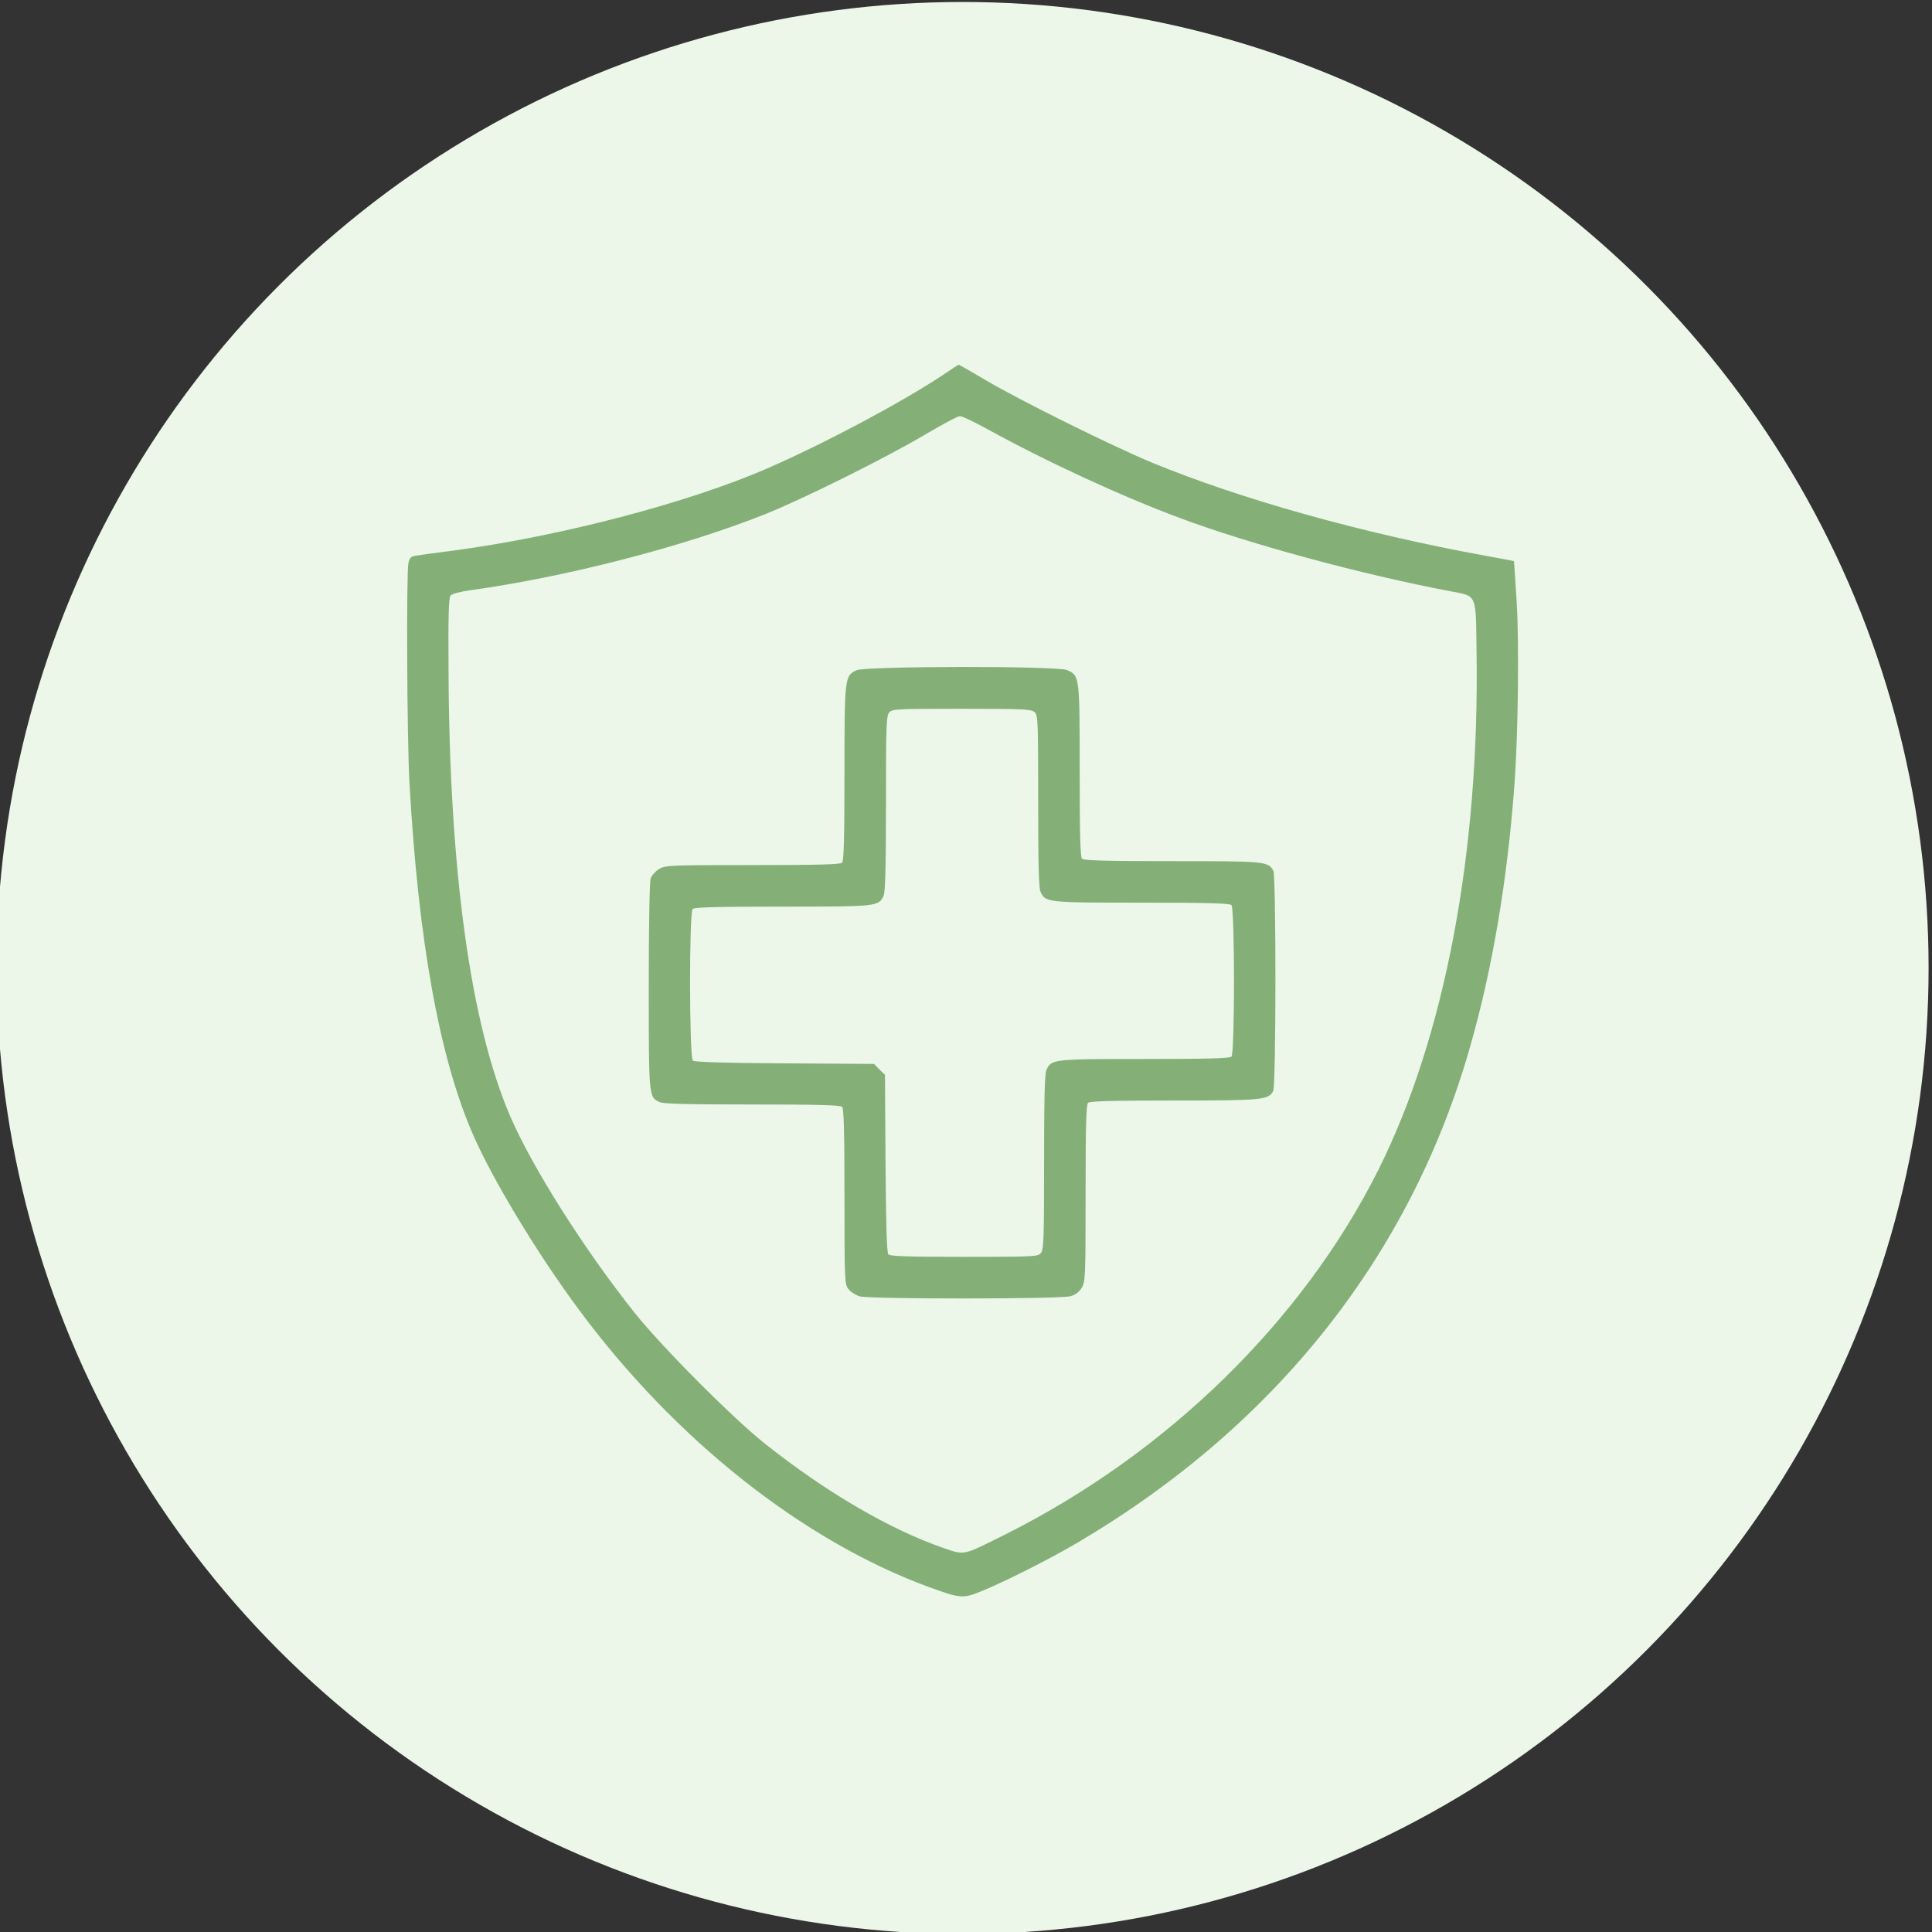
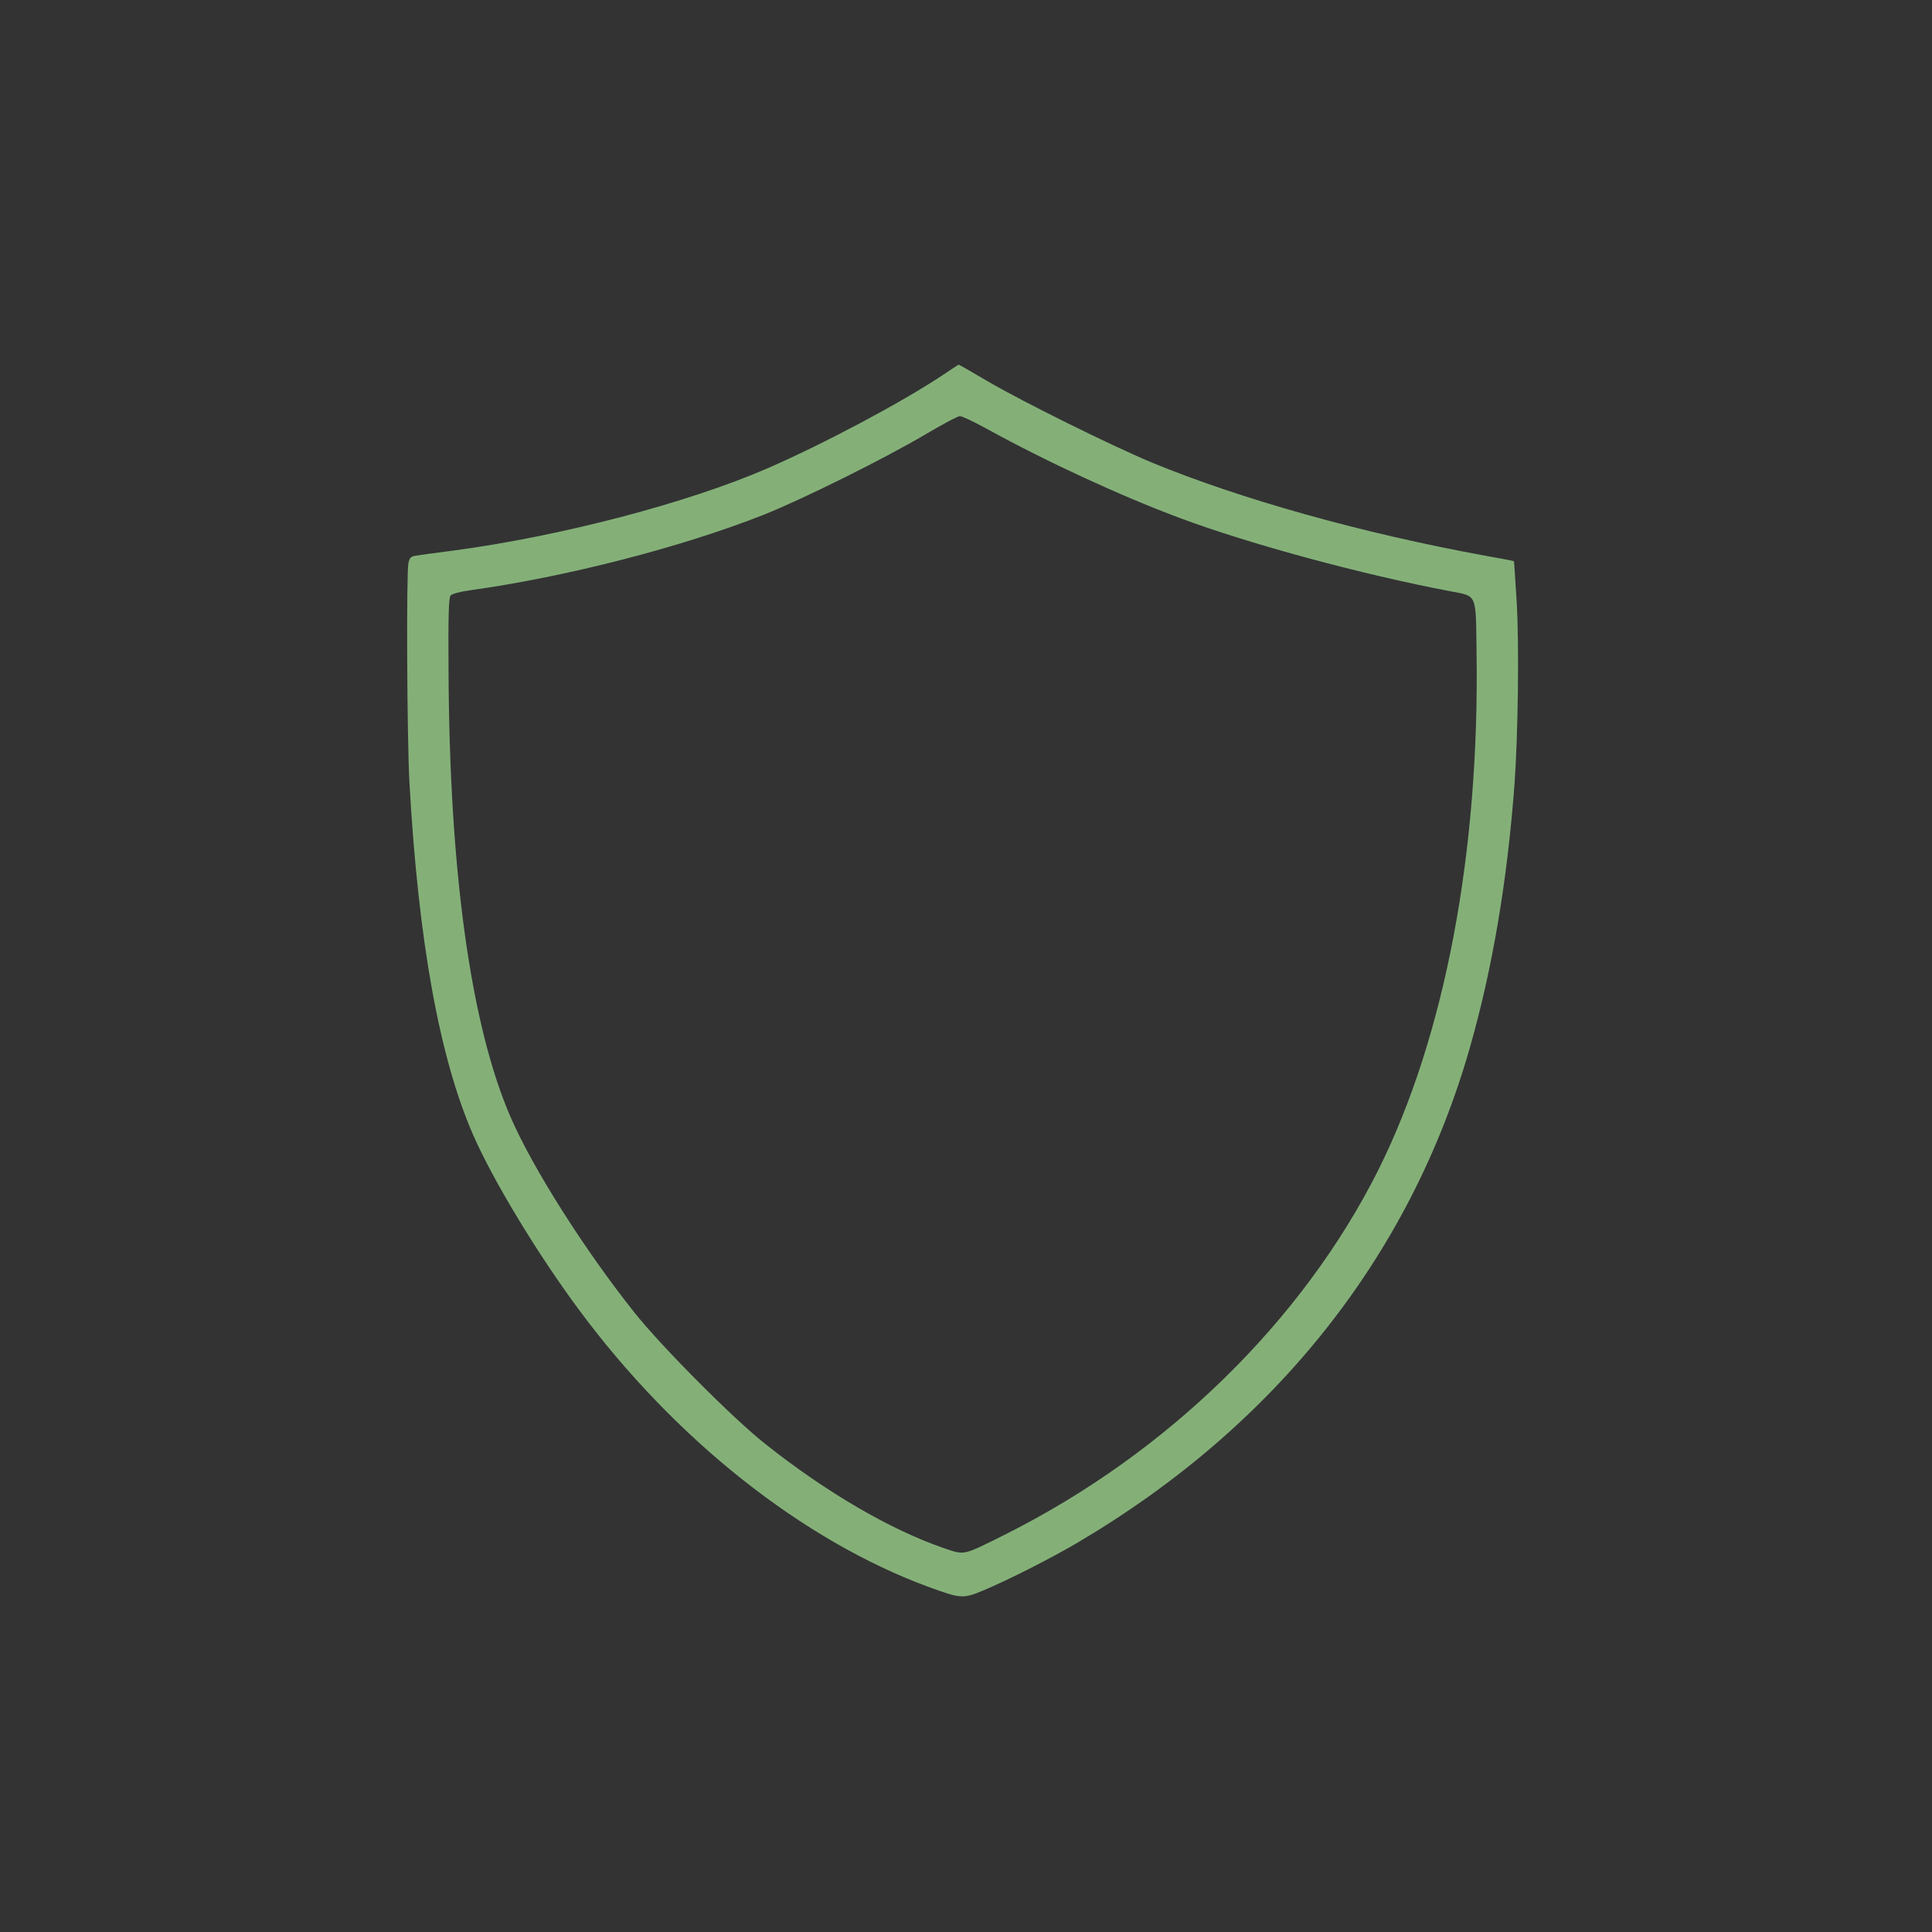
<svg xmlns="http://www.w3.org/2000/svg" version="1.1" id="Layer_1" x="0px" y="0px" width="80px" height="80px" viewBox="0 0 80 80" enable-background="new 0 0 80 80" xml:space="preserve">
  <rect x="0" y="0" width="80" height="80" fill="#333333" stroke="none" />
-   <circle fill="#ECF7E9" cx="39.859" cy="40.082" r="40" />
  <g transform="translate(0,700) scale(0.1,-0.1)">
    <path fill="#84B078" d="M390.181,6844.56c-17.188-11.387-48.945-28.267-72.432-38.506c-33.066-14.336-85.283-28.022-129.717-33.999   c-7.207-0.903-14.248-1.885-15.723-2.134c-2.129-0.327-2.695-0.815-3.184-3.027c-0.908-4.18-0.586-72.427,0.4-90.693   c3.682-65.869,12.441-114.287,26.436-146.24c8.184-18.682,26.602-49.16,43.623-72.1c39.854-53.906,92.725-95.771,145.029-115.02   c13.262-4.834,14.16-4.922,22.583-1.396c10,4.18,28.33,13.438,39.219,19.912c81.836,48.33,137.656,118.789,162.217,204.814   c9.326,32.524,15.547,69.229,18.496,109.209c1.465,20.317,1.963,57.266,0.898,75.371c-0.576,9.175-1.064,16.797-1.152,16.88   c-0.078,0.078-5.479,1.147-12.031,2.29c-50.654,9.258-101.074,23.35-137.988,38.589c-16.689,6.963-53.936,25.396-68.418,33.916   c-6.221,3.687-11.382,6.641-11.46,6.558C396.811,6848.984,393.784,6847.016,390.181,6844.56z M408.76,6822.358   c24.561-13.521,55.576-27.856,80.049-36.948c28.73-10.732,75.381-23.35,111.719-30.234c11.211-2.129,10.557-0.654,10.879-24.824   c1.318-83.481-13.174-159.756-40.674-214.814c-31.426-62.666-87.568-117.48-154.766-151.064c-17.603-8.77-16.372-8.525-25.454-5.41   c-22.021,7.617-48.535,23.105-73.496,42.93c-13.516,10.645-43.135,40.469-54.355,54.561c-20.703,26.055-42.061,59.727-51.23,80.859   c-16.523,38.096-25.371,101.758-25.703,185.156c-0.156,22.534,0.088,29.824,0.82,30.806c0.664,0.737,3.926,1.641,8.184,2.212   c40.107,5.571,88.145,18.022,121.787,31.377c16.045,6.392,49.766,23.188,66.299,32.935c7.197,4.263,13.75,7.783,14.648,7.783   C398.286,6827.763,403.369,6825.307,408.76,6822.358z" />
-     <path fill="#84B078" d="M354.741,6722.49c-4.99-2.212-5.068-2.871-5.068-42.852c0-26.787-0.254-36.128-0.986-36.865   s-10.068-0.981-36.992-0.981c-34.619,0-36.182-0.083-38.799-1.641c-1.465-0.898-3.027-2.622-3.438-3.77   c-0.488-1.226-0.82-19.004-0.82-44.653c0-46.201,0-46.035,4.512-48.086c1.543-0.742,12.031-0.986,38.301-0.986   c27.09,0,36.504-0.244,37.236-0.977c0.732-0.742,0.986-10.078,0.986-37.197c0-35.146,0.078-36.211,1.631-38.262   c0.986-1.23,3.115-2.539,4.746-3.027c4.17-1.152,82.993-1.152,87.173,0.078c2.129,0.576,3.604,1.719,4.658,3.438   c1.563,2.461,1.641,4.424,1.641,39.16c0,27.285,0.244,36.709,0.986,37.441c0.732,0.742,9.736,0.986,35.596,0.986   c36.914,0,39.121,0.244,41.094,3.936c1.221,2.295,1.221,88.887,0.078,91.182c-2.129,3.931-3.193,4.014-41.982,4.014   c-27.1,0-36.504,0.249-37.246,0.986c-0.732,0.737-0.977,9.995-0.977,36.455c0,39.487,0,39.409-5.322,41.699   C437.578,6724.292,358.755,6724.208,354.741,6722.49z M428.408,6705.117c1.387-1.226,1.475-3.438,1.475-36.782   c0-25.728,0.244-36.05,0.977-37.603c2.051-4.424,2.373-4.507,41.826-4.507c27.09,0,36.504-0.249,37.236-0.986   c1.396-1.392,1.396-61.362,0-62.759c-0.732-0.732-9.902-0.977-36.006-0.977c-38.066,0-38.555-0.088-40.596-4.512   c-0.742-1.553-0.986-11.953-0.986-38.252c0-32.529-0.166-36.299-1.387-37.686c-1.23-1.396-3.281-1.475-31.763-1.475   c-24.229,0-30.693,0.244-31.348,1.064c-0.654,0.732-0.977,12.773-1.152,37.686l-0.234,36.621l-2.295,2.207l-2.217,2.295   l-36.992,0.244c-25.205,0.166-37.314,0.498-38.047,1.152c-1.484,1.23-1.563,61.279-0.088,62.754   c0.732,0.737,10.146,0.981,37.236,0.981c39.453,0,39.785,0.083,41.826,4.507c0.732,1.558,0.986,11.963,0.986,38.262   c0,32.524,0.156,36.294,1.387,37.686s3.271,1.475,29.961,1.475C423.74,6706.513,427.012,6706.347,428.408,6705.117z" />
  </g>
</svg>